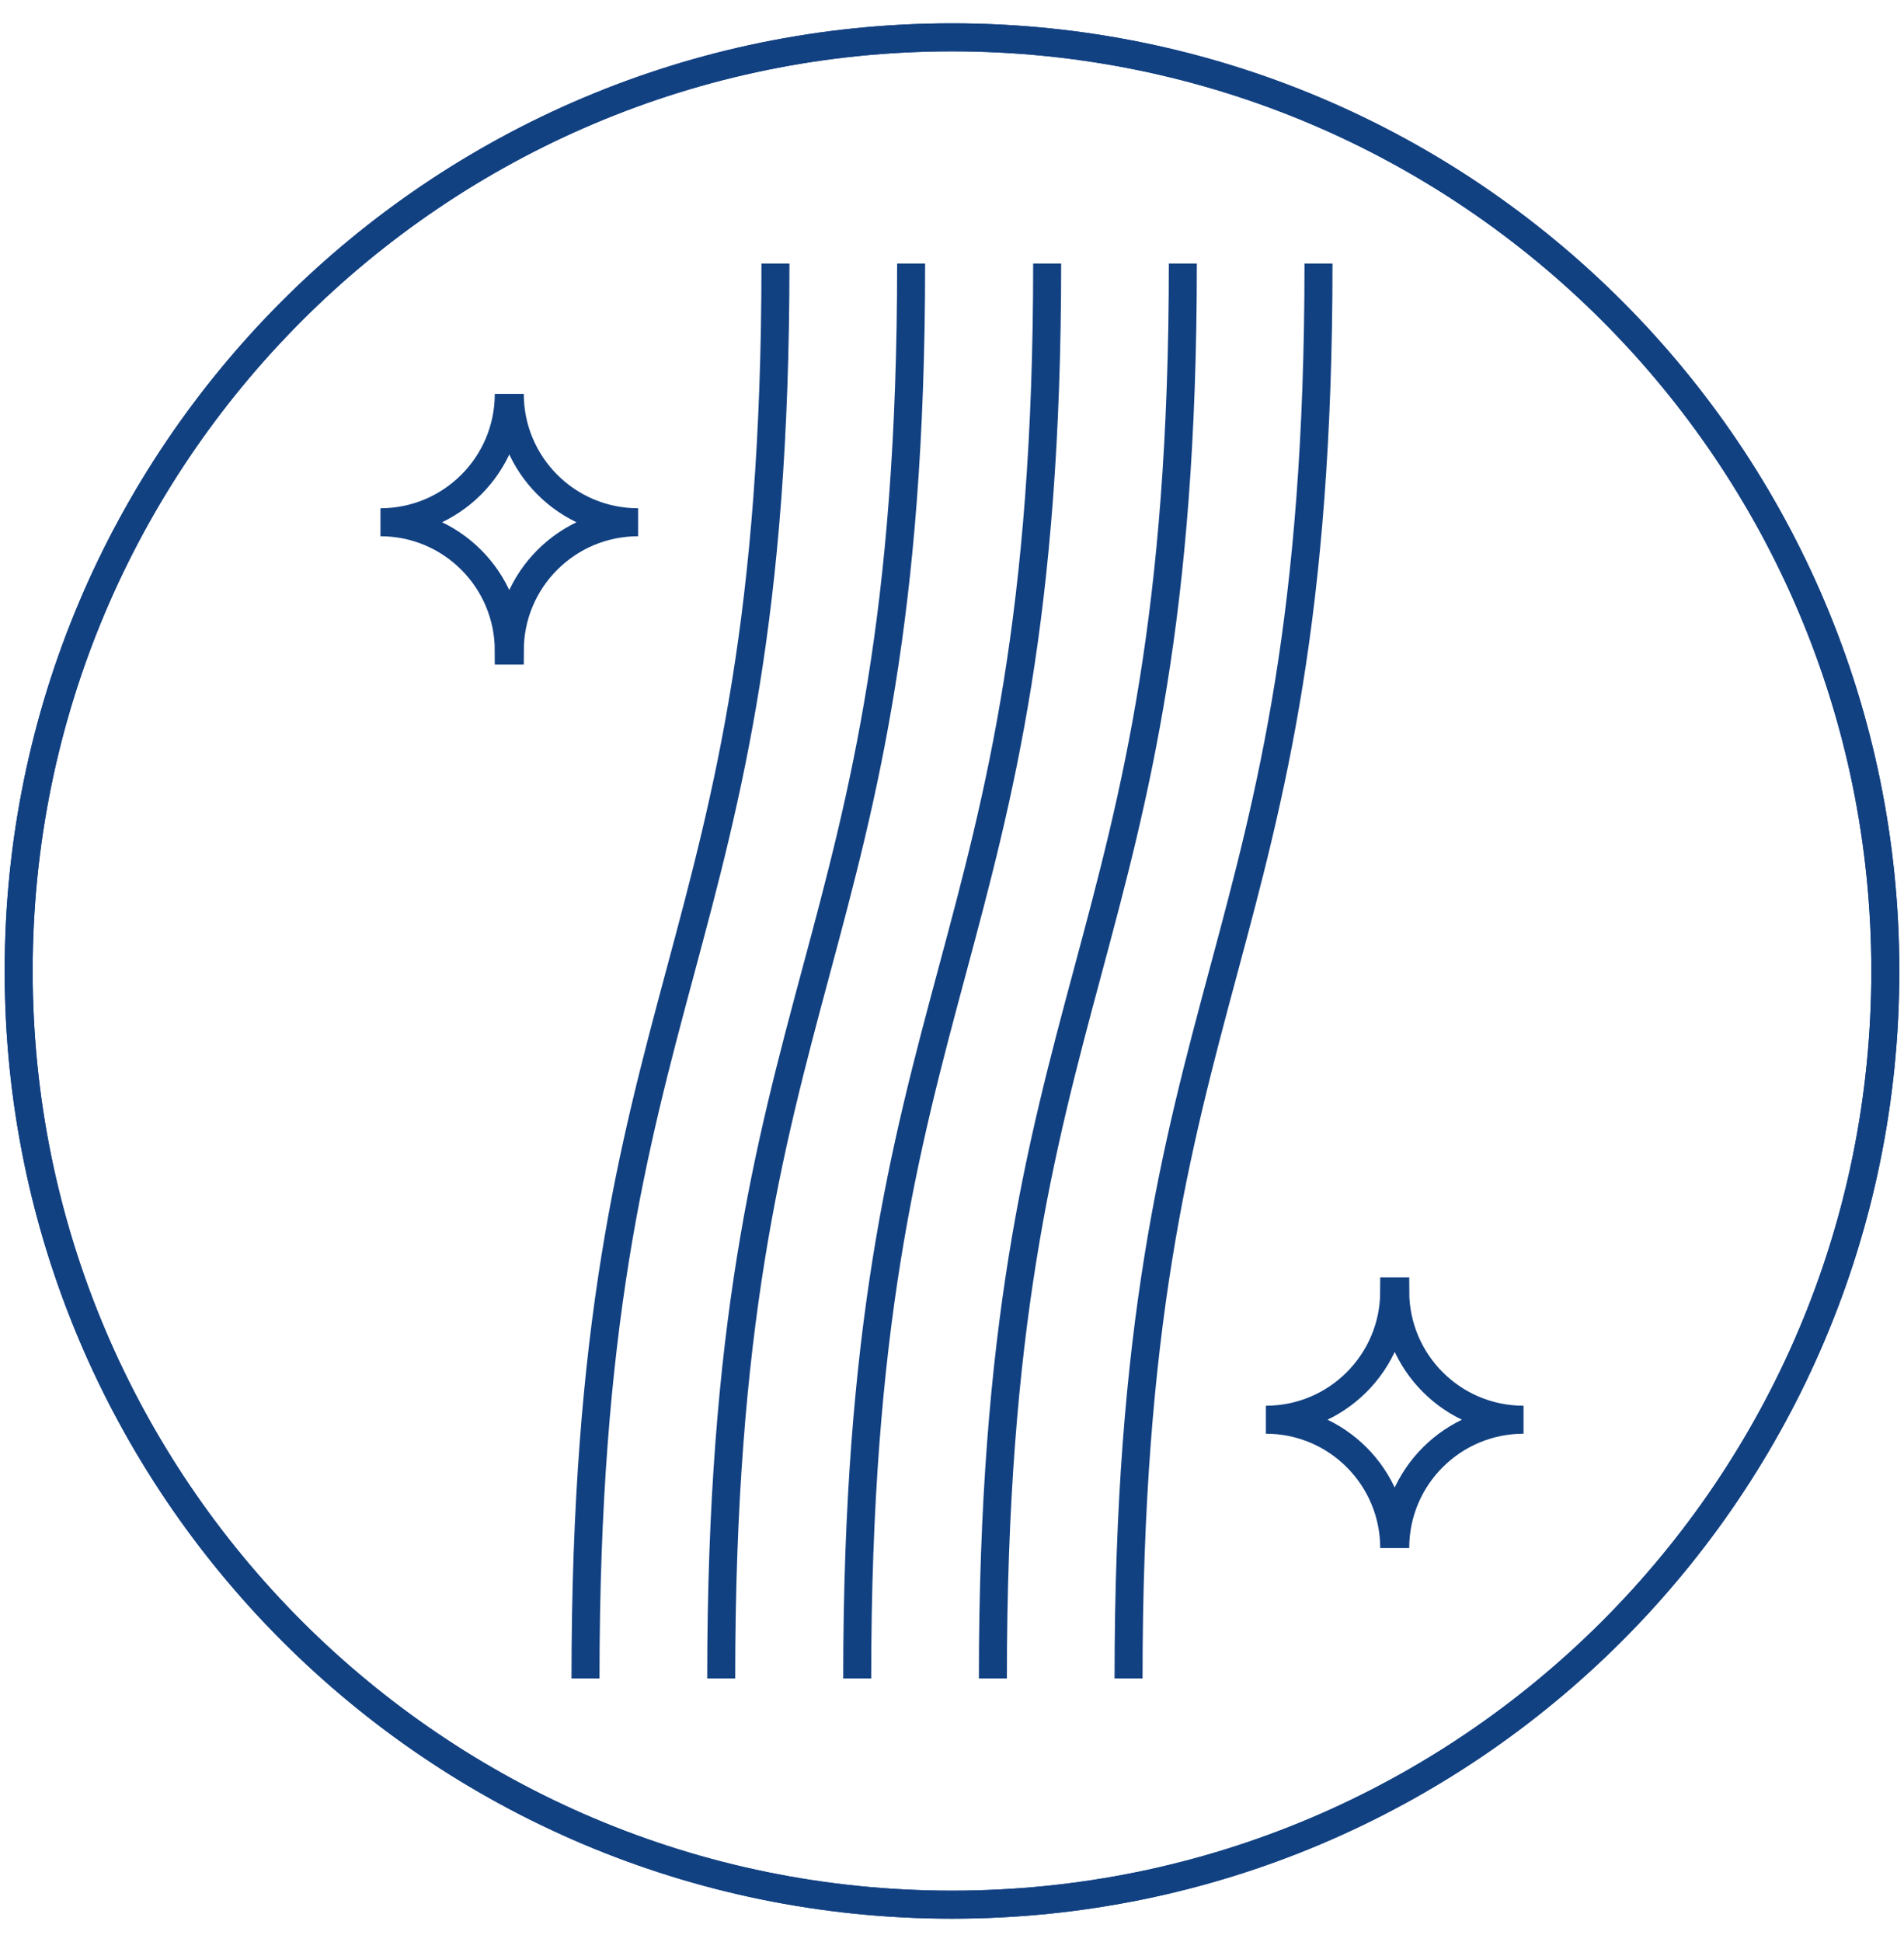
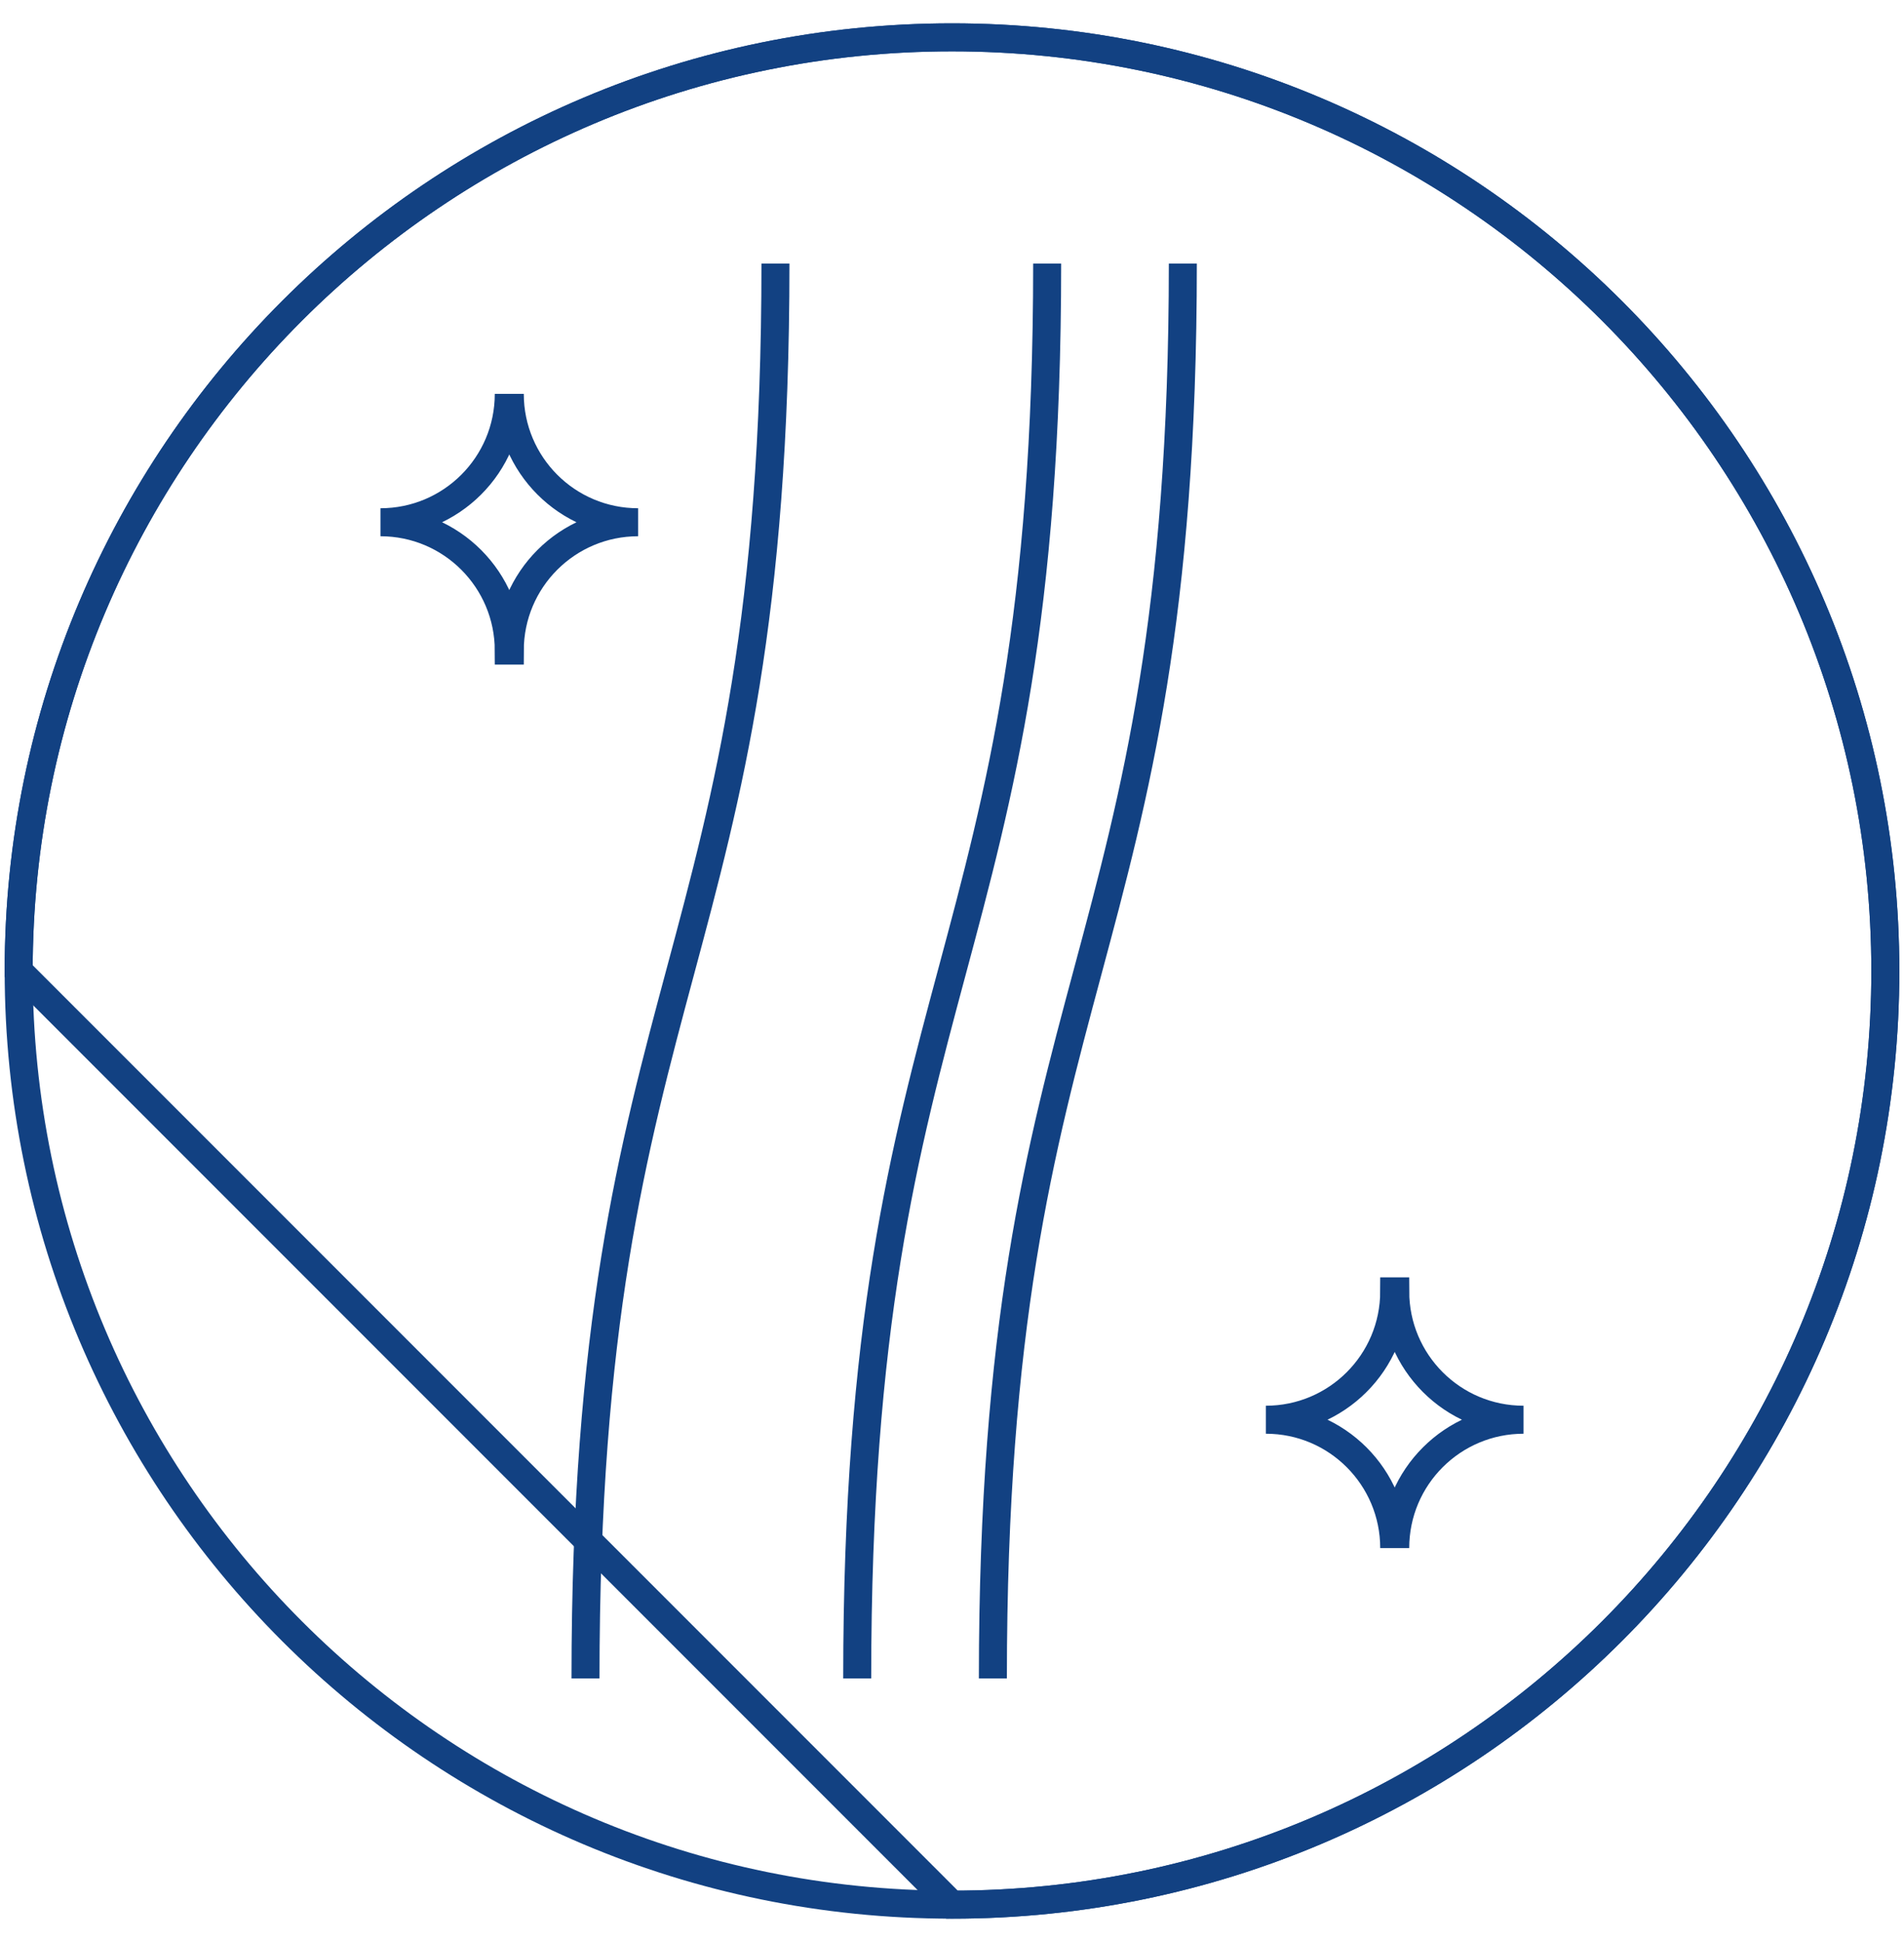
<svg xmlns="http://www.w3.org/2000/svg" fill="none" viewBox="0 0 51 52" height="52" width="51">
-   <path stroke-miterlimit="10" stroke-width="0.75" stroke="#124182" d="M25.5 51C39.307 51 50.5 39.807 50.5 26C50.5 12.193 39.307 1 25.5 1C11.693 1 0.5 12.193 0.5 26C0.5 39.807 11.693 51 25.5 51Z" />
+   <path stroke-miterlimit="10" stroke-width="0.75" stroke="#124182" d="M25.5 51C39.307 51 50.5 39.807 50.5 26C50.5 12.193 39.307 1 25.5 1C11.693 1 0.5 12.193 0.5 26Z" />
  <path stroke-miterlimit="10" stroke-width="0.75" stroke="#124182" d="M25.5 51C39.307 51 50.5 39.807 50.5 26C50.5 12.193 39.307 1 25.5 1C11.693 1 0.5 12.193 0.5 26C0.5 39.807 11.693 51 25.5 51Z" />
  <path stroke-miterlimit="10" stroke-width="0.75" stroke="#124182" d="M20.771 7.057C20.771 26 15.683 26 15.683 44.943" />
-   <path stroke-miterlimit="10" stroke-width="0.75" stroke="#124182" d="M24.405 7.057C24.405 26 19.318 26 19.318 44.943" />
  <path stroke-miterlimit="10" stroke-width="0.75" stroke="#124182" d="M28.049 7.057C28.049 26 22.961 26 22.961 44.943" />
  <path stroke-miterlimit="10" stroke-width="0.75" stroke="#124182" d="M31.683 7.057C31.683 26 26.595 26 26.595 44.943" />
-   <path stroke-miterlimit="10" stroke-width="0.75" stroke="#124182" d="M35.317 7.057C35.317 26 30.229 26 30.229 44.943" />
  <path stroke-miterlimit="10" stroke-width="0.75" stroke="#124182" d="M37.345 41.452C37.345 39.558 35.811 38.015 33.908 38.015C35.802 38.015 37.345 36.48 37.345 34.578H37.372C37.372 36.471 38.906 38.015 40.809 38.015C38.915 38.015 37.372 39.549 37.372 41.452" />
  <path stroke-miterlimit="10" stroke-width="0.75" stroke="#124182" d="M13.655 10.547C13.655 12.441 15.189 13.984 17.092 13.984C15.198 13.984 13.655 15.519 13.655 17.421H13.628C13.628 15.528 12.094 13.984 10.191 13.984C12.085 13.984 13.628 12.45 13.628 10.547" />
</svg>